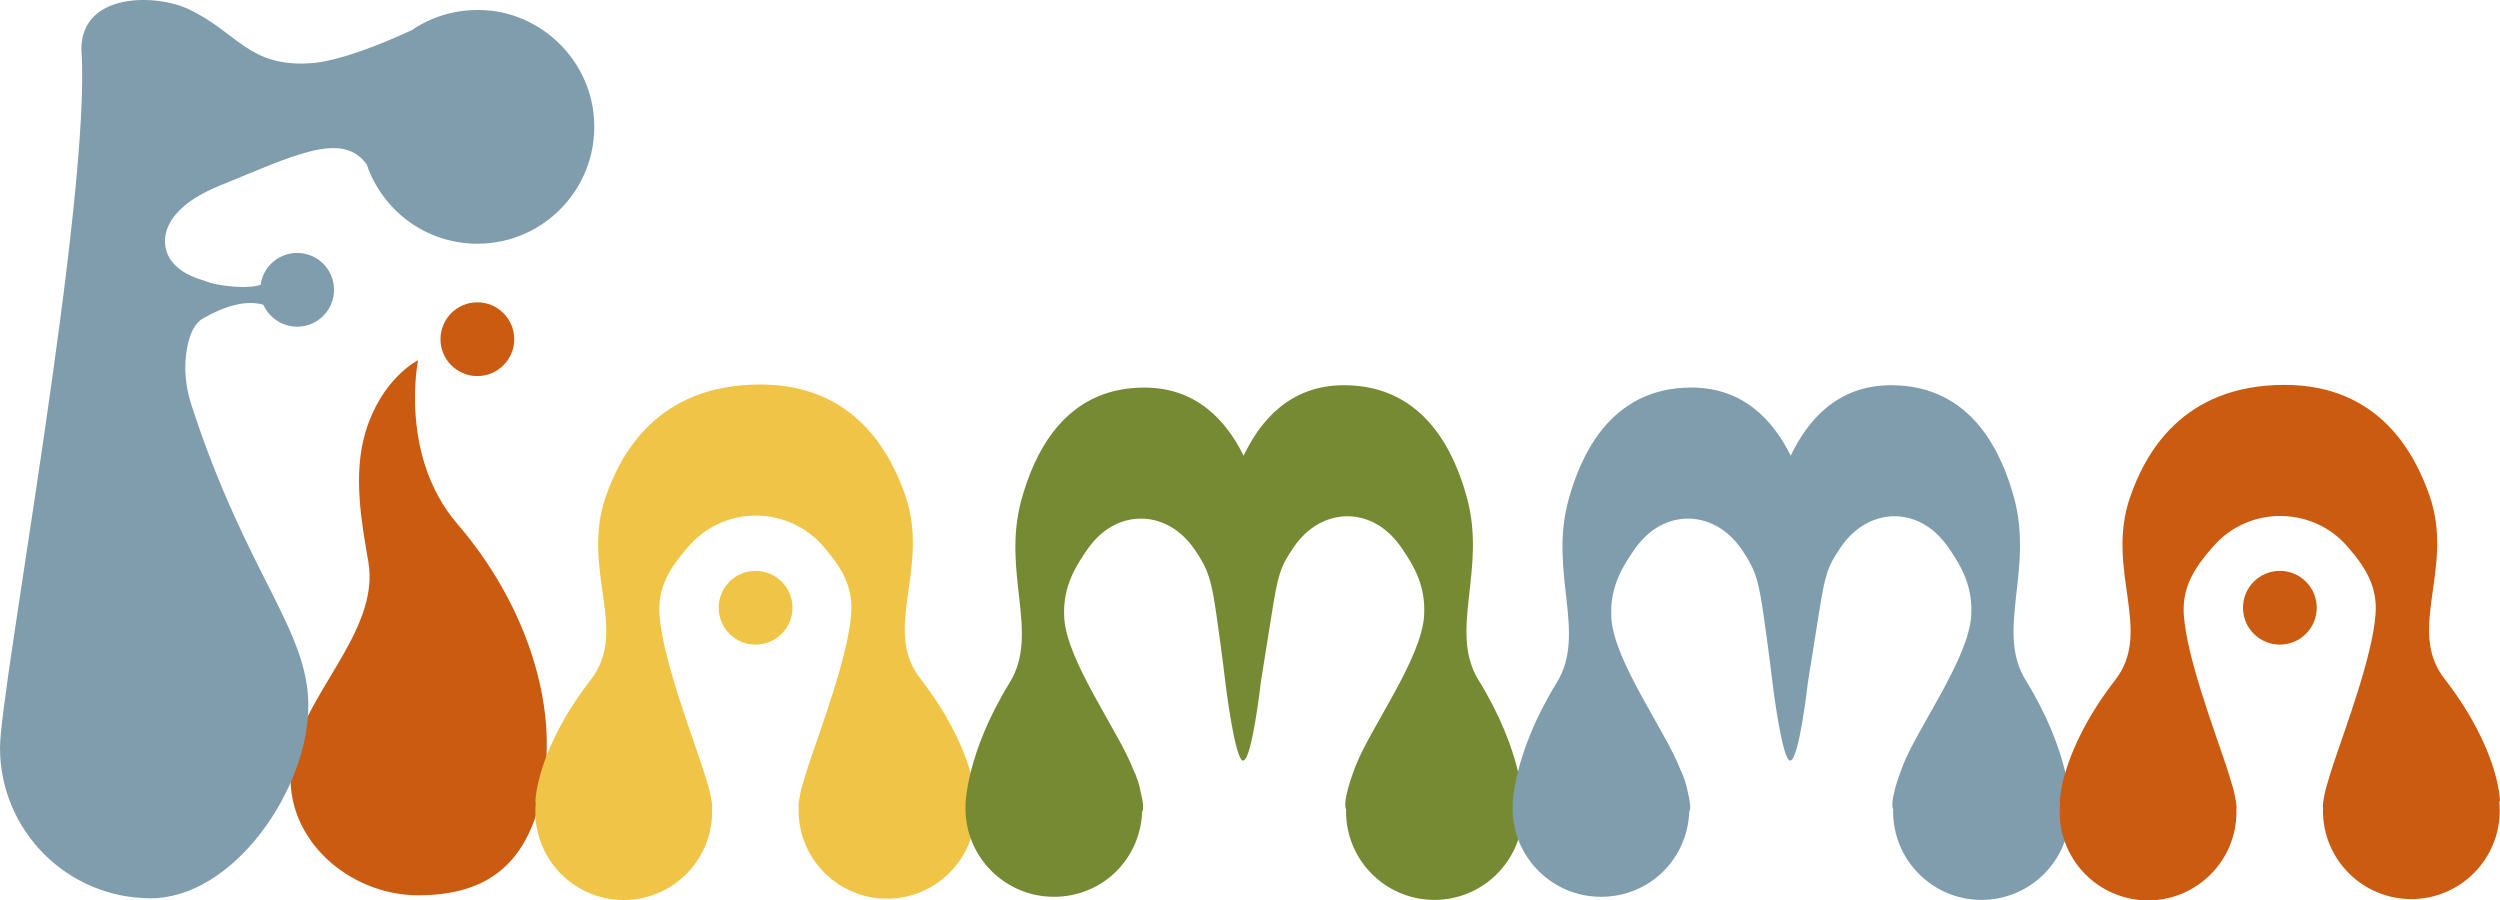
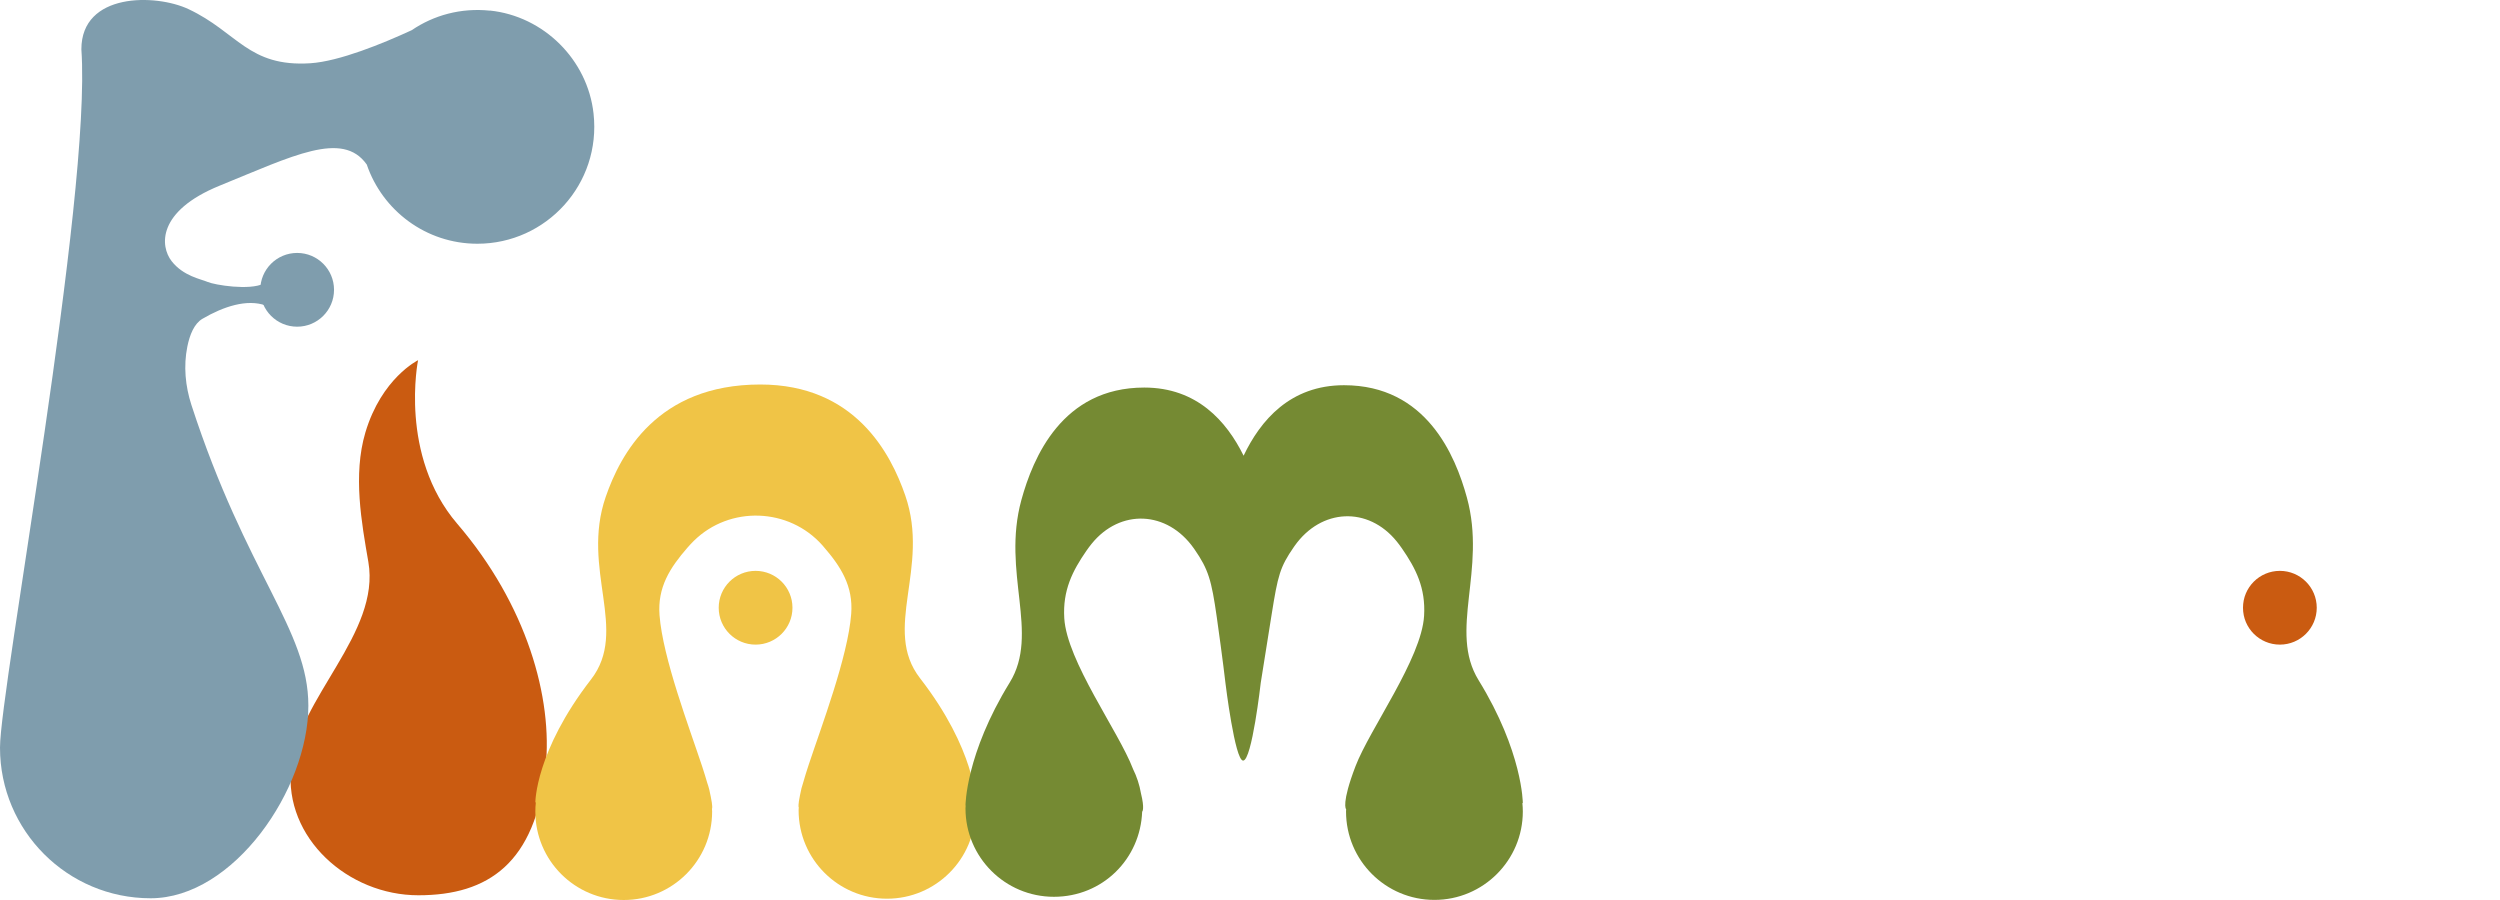
<svg xmlns="http://www.w3.org/2000/svg" id="_Слой_2" data-name="Слой 2" viewBox="0 0 459.61 165.53">
  <defs>
    <style> .cls-1 { fill: #ca5b11; } .cls-2 { fill: #758a33; } .cls-3 { fill: #7f9dad; } .cls-4 { fill: #f0c446; } </style>
  </defs>
  <g id="_Слой_2-2" data-name="Слой 2">
-     <path class="cls-1" d="M100.31,141.19c-1.87,17.43-10.48,23.4-23.4,23.4s-24.7-10.54-23.4-23.4c1.3-12.89,16.47-24.78,14.21-37.88-1.24-7.19-2.86-15.99-.55-23.79,2.98-10.02,9.69-13.3,9.69-13.3,0,0-3.57,17.51,7.21,30.08,12.78,14.9,17.61,32.04,16.23,44.88Z" />
-     <circle class="cls-1" cx="87.76" cy="62.36" r="6.78" />
+     <path class="cls-1" d="M100.31,141.19c-1.87,17.43-10.48,23.4-23.4,23.4s-24.7-10.54-23.4-23.4c1.3-12.89,16.47-24.78,14.21-37.88-1.24-7.19-2.86-15.99-.55-23.79,2.98-10.02,9.69-13.3,9.69-13.3,0,0-3.57,17.51,7.21,30.08,12.78,14.9,17.61,32.04,16.23,44.88" />
    <path class="cls-3" d="M90.07,1.96c-5.35-.56-10.35,.85-14.38,3.59-5.27,2.43-13.32,5.74-18.65,6.08-11.4,.72-13.37-5.71-22.38-9.95C28.61-1.17,14.96-1.39,14.96,9.06,16.87,36.28,0,126.62,0,137.45c0,15.29,12.4,27.69,27.69,27.69s29-20.1,29-35.4c0-14.02-11.35-24.05-21.5-55.29-1.12-3.46-1.47-7.16-.75-10.73,.44-2.17,1.26-4.23,2.79-5.12,3.88-2.27,8.17-3.66,11.58-2.45,4.48,1.59,5.88,1.54,5.88,1.54h0c.2,.02,.4,.05,.61,.05,2.31,0,4.17-1.91,4.1-4.23-.04-1.31-.84-2.49-1.92-3.23-1.33-.91-2.46-.85-3.47-.51v-.02s-1.66,.43-5.49,2.37c-2.64,1.34-9.07,.26-10.33-.28-1.25-.54-4.48-1.07-6.63-3.82-2.15-2.75-2.71-9.19,8.83-13.89,13.47-5.48,22.55-10.16,27-3.93,.01,.01,.02,.02,.03,.03,2.88,8.47,10.89,14.58,20.34,14.58,12.67,0,22.79-10.97,21.36-23.93-1.09-9.9-9.15-17.9-19.05-18.94Z" />
    <g>
-       <path class="cls-4" d="M138.91,107.57c-2.26,0-4.1,1.83-4.1,4.1s1.83,4.1,4.1,4.1,4.1-1.83,4.1-4.1-1.83-4.1-4.1-4.1Z" />
      <path class="cls-4" d="M179.37,147.28s0-9.39-10.23-22.6c-7.02-9.06,1.91-20.21-2.71-33.58-2.67-7.74-9.23-20.41-26.66-20.41-19.02,0-25.74,12.92-28.41,20.65-4.62,13.37,4.31,24.52-2.71,33.58-10.23,13.21-10.23,22.6-10.23,22.6h.09c-.06,.56-.09,1.12-.09,1.69,0,8.98,7.28,16.25,16.25,16.25s16.25-7.28,16.25-16.25c0-.2-.02-.38-.03-.58h.03s.12-.41-.25-2.17c-.15-.87-.36-1.72-.65-2.54-.24-.85-.55-1.84-.93-3.01-2.34-7.08-7.24-19.93-7.84-27.81-.39-5.13,1.91-8.71,5.13-12.41,.39-.45,.79-.87,1.19-1.27,6.61-6.49,17.47-6.1,23.62,.83,.06,.07,.12,.13,.17,.2,3.22,3.7,5.52,7.28,5.13,12.41-.6,7.88-5.5,20.74-7.84,27.81-.39,1.17-.69,2.16-.93,3.01-.28,.82-.5,1.67-.65,2.54-.37,1.76-.25,2.17-.25,2.17h.03c0,.19-.03,.38-.03,.58,0,8.98,7.28,16.25,16.25,16.25s16.25-7.28,16.25-16.25c0-.57-.03-1.13-.09-1.69h.09Z" />
    </g>
    <path class="cls-2" d="M279.96,147.65s0-9.39-8.13-22.6c-5.58-9.06,1.52-20.21-2.15-33.58-2.12-7.74-7.47-20.65-22.59-20.65-9.89,0-15.36,6.46-18.46,12.96-3.14-6.36-8.59-12.53-18.26-12.53-15.12,0-20.46,12.92-22.59,20.65-3.67,13.37,3.43,24.52-2.15,33.58-8.13,13.21-8.13,22.6-8.13,22.6h.03c0,.18-.03,.36-.03,.54,0,8.98,7.28,16.25,16.25,16.25s15.92-6.97,16.23-15.68h.03s.45-.51-.25-3.33c-.27-1.58-.77-3.09-1.46-4.48-.01-.03-.02-.05-.03-.08-2.62-6.83-12.14-19.77-12.61-27.65-.31-5.13,1.52-8.71,4.08-12.41,.31-.45,.63-.87,.95-1.27,5.26-6.49,13.89-6.1,18.78,.83,.05,.07,.09,.13,.14,.2,2.56,3.7,3.12,5.69,4.08,12.41,1.11,7.82,1.61,12.23,1.61,12.23,0,0,1.73,14.2,3.24,14.19,1.62,0,3.24-14.3,3.24-14.3,0,0,.75-4.76,2-12.55,1.15-7.2,1.52-8.71,4.08-12.41,.05-.07,.09-.13,.14-.2,4.89-6.93,13.52-7.32,18.78-.83,.32,.4,.64,.82,.95,1.27,2.56,3.7,4.39,7.28,4.08,12.41-.47,7.88-10,20.81-12.61,27.65-2.64,6.9-1.74,7.88-1.74,7.88h.02c0,.15-.02,.29-.02,.44,0,8.98,7.28,16.25,16.25,16.25s16.25-7.28,16.25-16.25c0-.52-.03-1.04-.08-1.55h.08Z" />
-     <path class="cls-3" d="M380.54,147.65s0-9.39-8.13-22.6c-5.58-9.06,1.52-20.21-2.15-33.58-2.12-7.74-7.47-20.65-22.59-20.65-9.89,0-15.36,6.46-18.46,12.96-3.14-6.36-8.59-12.53-18.26-12.53-15.12,0-20.46,12.92-22.59,20.65-3.67,13.37,3.43,24.52-2.15,33.58-8.13,13.21-8.13,22.6-8.13,22.6h.03c0,.18-.03,.36-.03,.54,0,8.98,7.28,16.25,16.25,16.25s15.92-6.97,16.23-15.68h.03s.45-.51-.25-3.33c-.27-1.58-.77-3.09-1.46-4.48-.01-.03-.02-.05-.03-.08-2.62-6.83-12.14-19.77-12.61-27.65-.31-5.13,1.52-8.71,4.08-12.41,.31-.45,.63-.87,.95-1.27,5.26-6.49,13.89-6.1,18.78,.83,.05,.07,.09,.13,.14,.2,2.56,3.7,3.12,5.69,4.08,12.41,1.11,7.82,1.61,12.23,1.61,12.23,0,0,1.73,14.2,3.24,14.19,1.62,0,3.24-14.3,3.24-14.3,0,0,.75-4.76,2-12.55,1.15-7.2,1.52-8.71,4.08-12.41,.05-.07,.09-.13,.14-.2,4.89-6.93,13.52-7.32,18.78-.83,.32,.4,.64,.82,.95,1.27,2.56,3.7,4.39,7.28,4.08,12.41-.47,7.88-10,20.81-12.61,27.65-2.64,6.9-1.74,7.88-1.74,7.88h.02c0,.15-.02,.29-.02,.44,0,8.98,7.28,16.25,16.25,16.25s16.25-7.28,16.25-16.25c0-.52-.03-1.04-.08-1.55h.08Z" />
    <g>
-       <path class="cls-1" d="M419.14,107.64c-2.26,0-4.1,1.83-4.1,4.1s1.83,4.1,4.1,4.1,4.1-1.83,4.1-4.1-1.83-4.1-4.1-4.1Z" />
-       <path class="cls-1" d="M459.61,147.35s0-9.39-10.23-22.6c-7.02-9.06,1.91-20.21-2.71-33.58-2.67-7.74-9.23-20.41-26.66-20.41-19.02,0-25.74,12.92-28.41,20.65-4.62,13.37,4.31,24.52-2.71,33.58-10.23,13.21-10.23,22.6-10.23,22.6h.09c-.06,.56-.09,1.12-.09,1.69,0,8.98,7.28,16.25,16.25,16.25s16.25-7.28,16.25-16.25c0-.2-.02-.38-.03-.58h.03s.12-.41-.25-2.17c-.15-.87-.36-1.72-.65-2.54-.24-.85-.55-1.84-.93-3.01-2.34-7.08-7.24-19.93-7.84-27.81-.39-5.13,1.91-8.71,5.13-12.41,.39-.45,.79-.87,1.19-1.27,6.61-6.49,17.47-6.1,23.62,.83,.06,.07,.12,.13,.17,.2,3.22,3.7,5.52,7.28,5.13,12.41-.6,7.88-5.5,20.74-7.84,27.81-.39,1.17-.69,2.16-.93,3.01-.28,.82-.5,1.67-.65,2.54-.37,1.76-.25,2.17-.25,2.17h.03c0,.19-.03,.38-.03,.58,0,8.98,7.28,16.25,16.25,16.25s16.25-7.28,16.25-16.25c0-.57-.03-1.13-.09-1.69h.09Z" />
-     </g>
+       </g>
    <circle class="cls-4" cx="138.91" cy="111.73" r="6.78" />
    <circle class="cls-1" cx="419.14" cy="111.73" r="6.78" />
    <circle class="cls-3" cx="54.63" cy="53.28" r="6.78" />
  </g>
</svg>